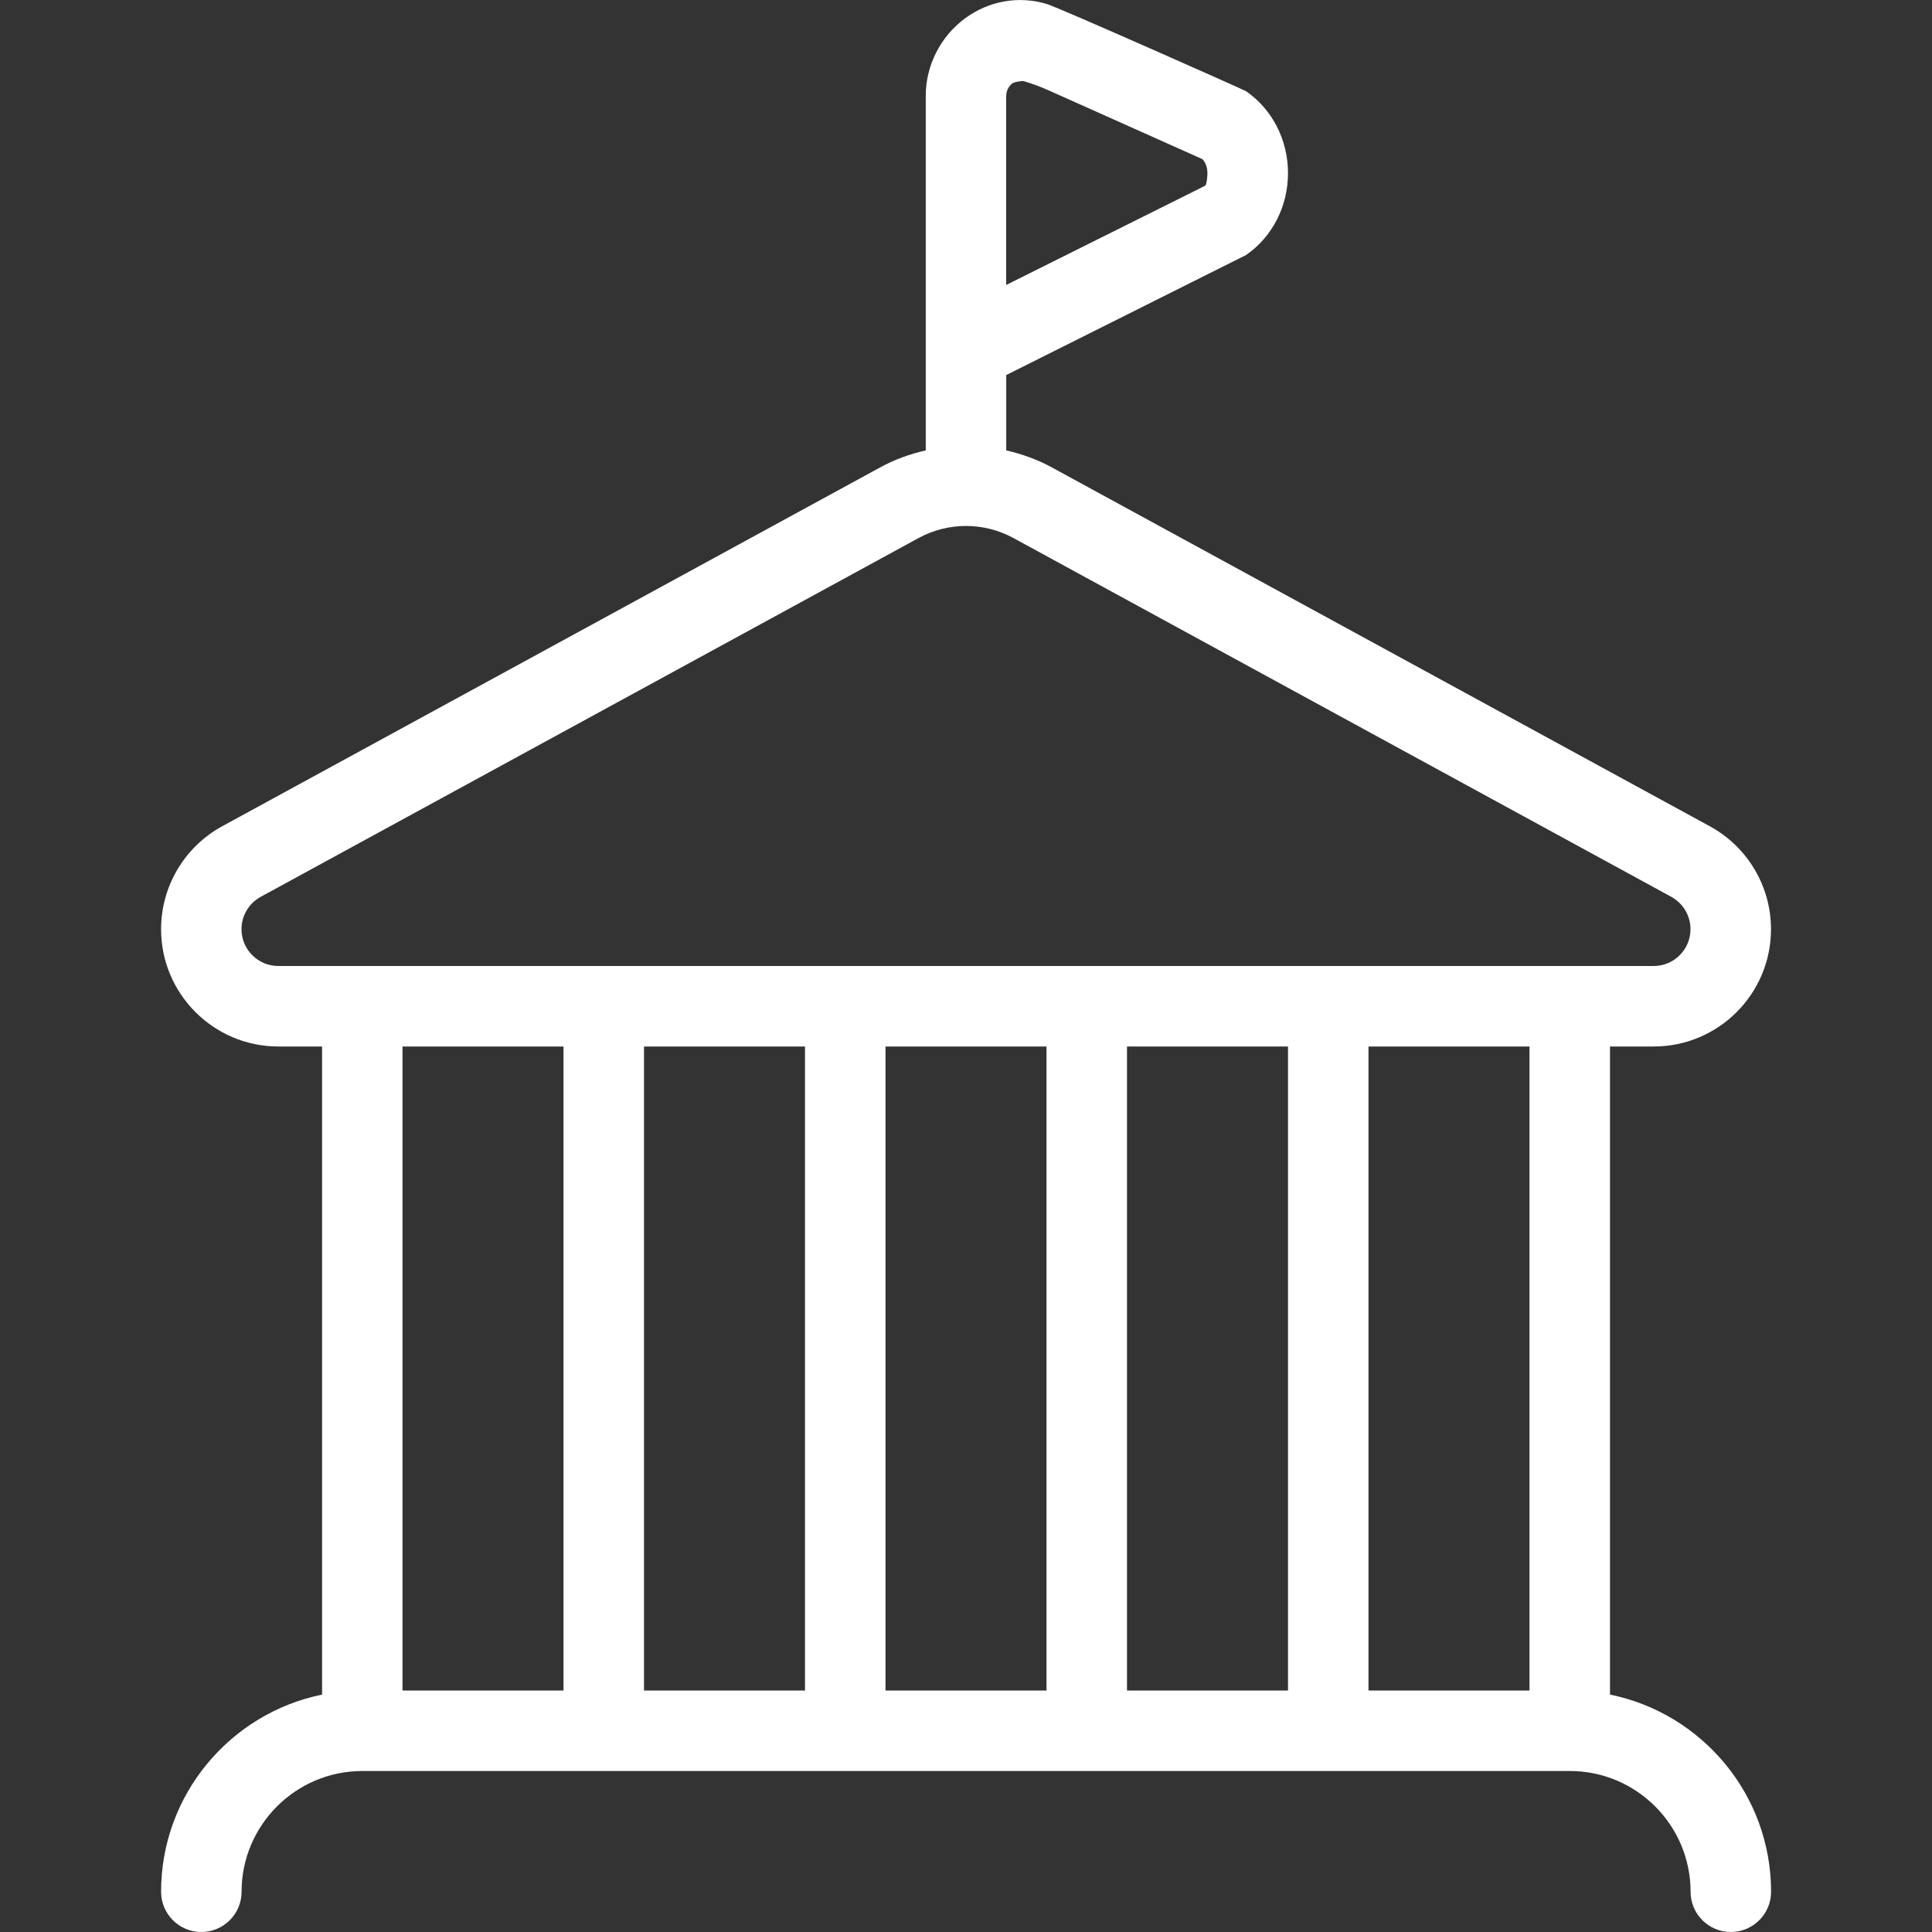
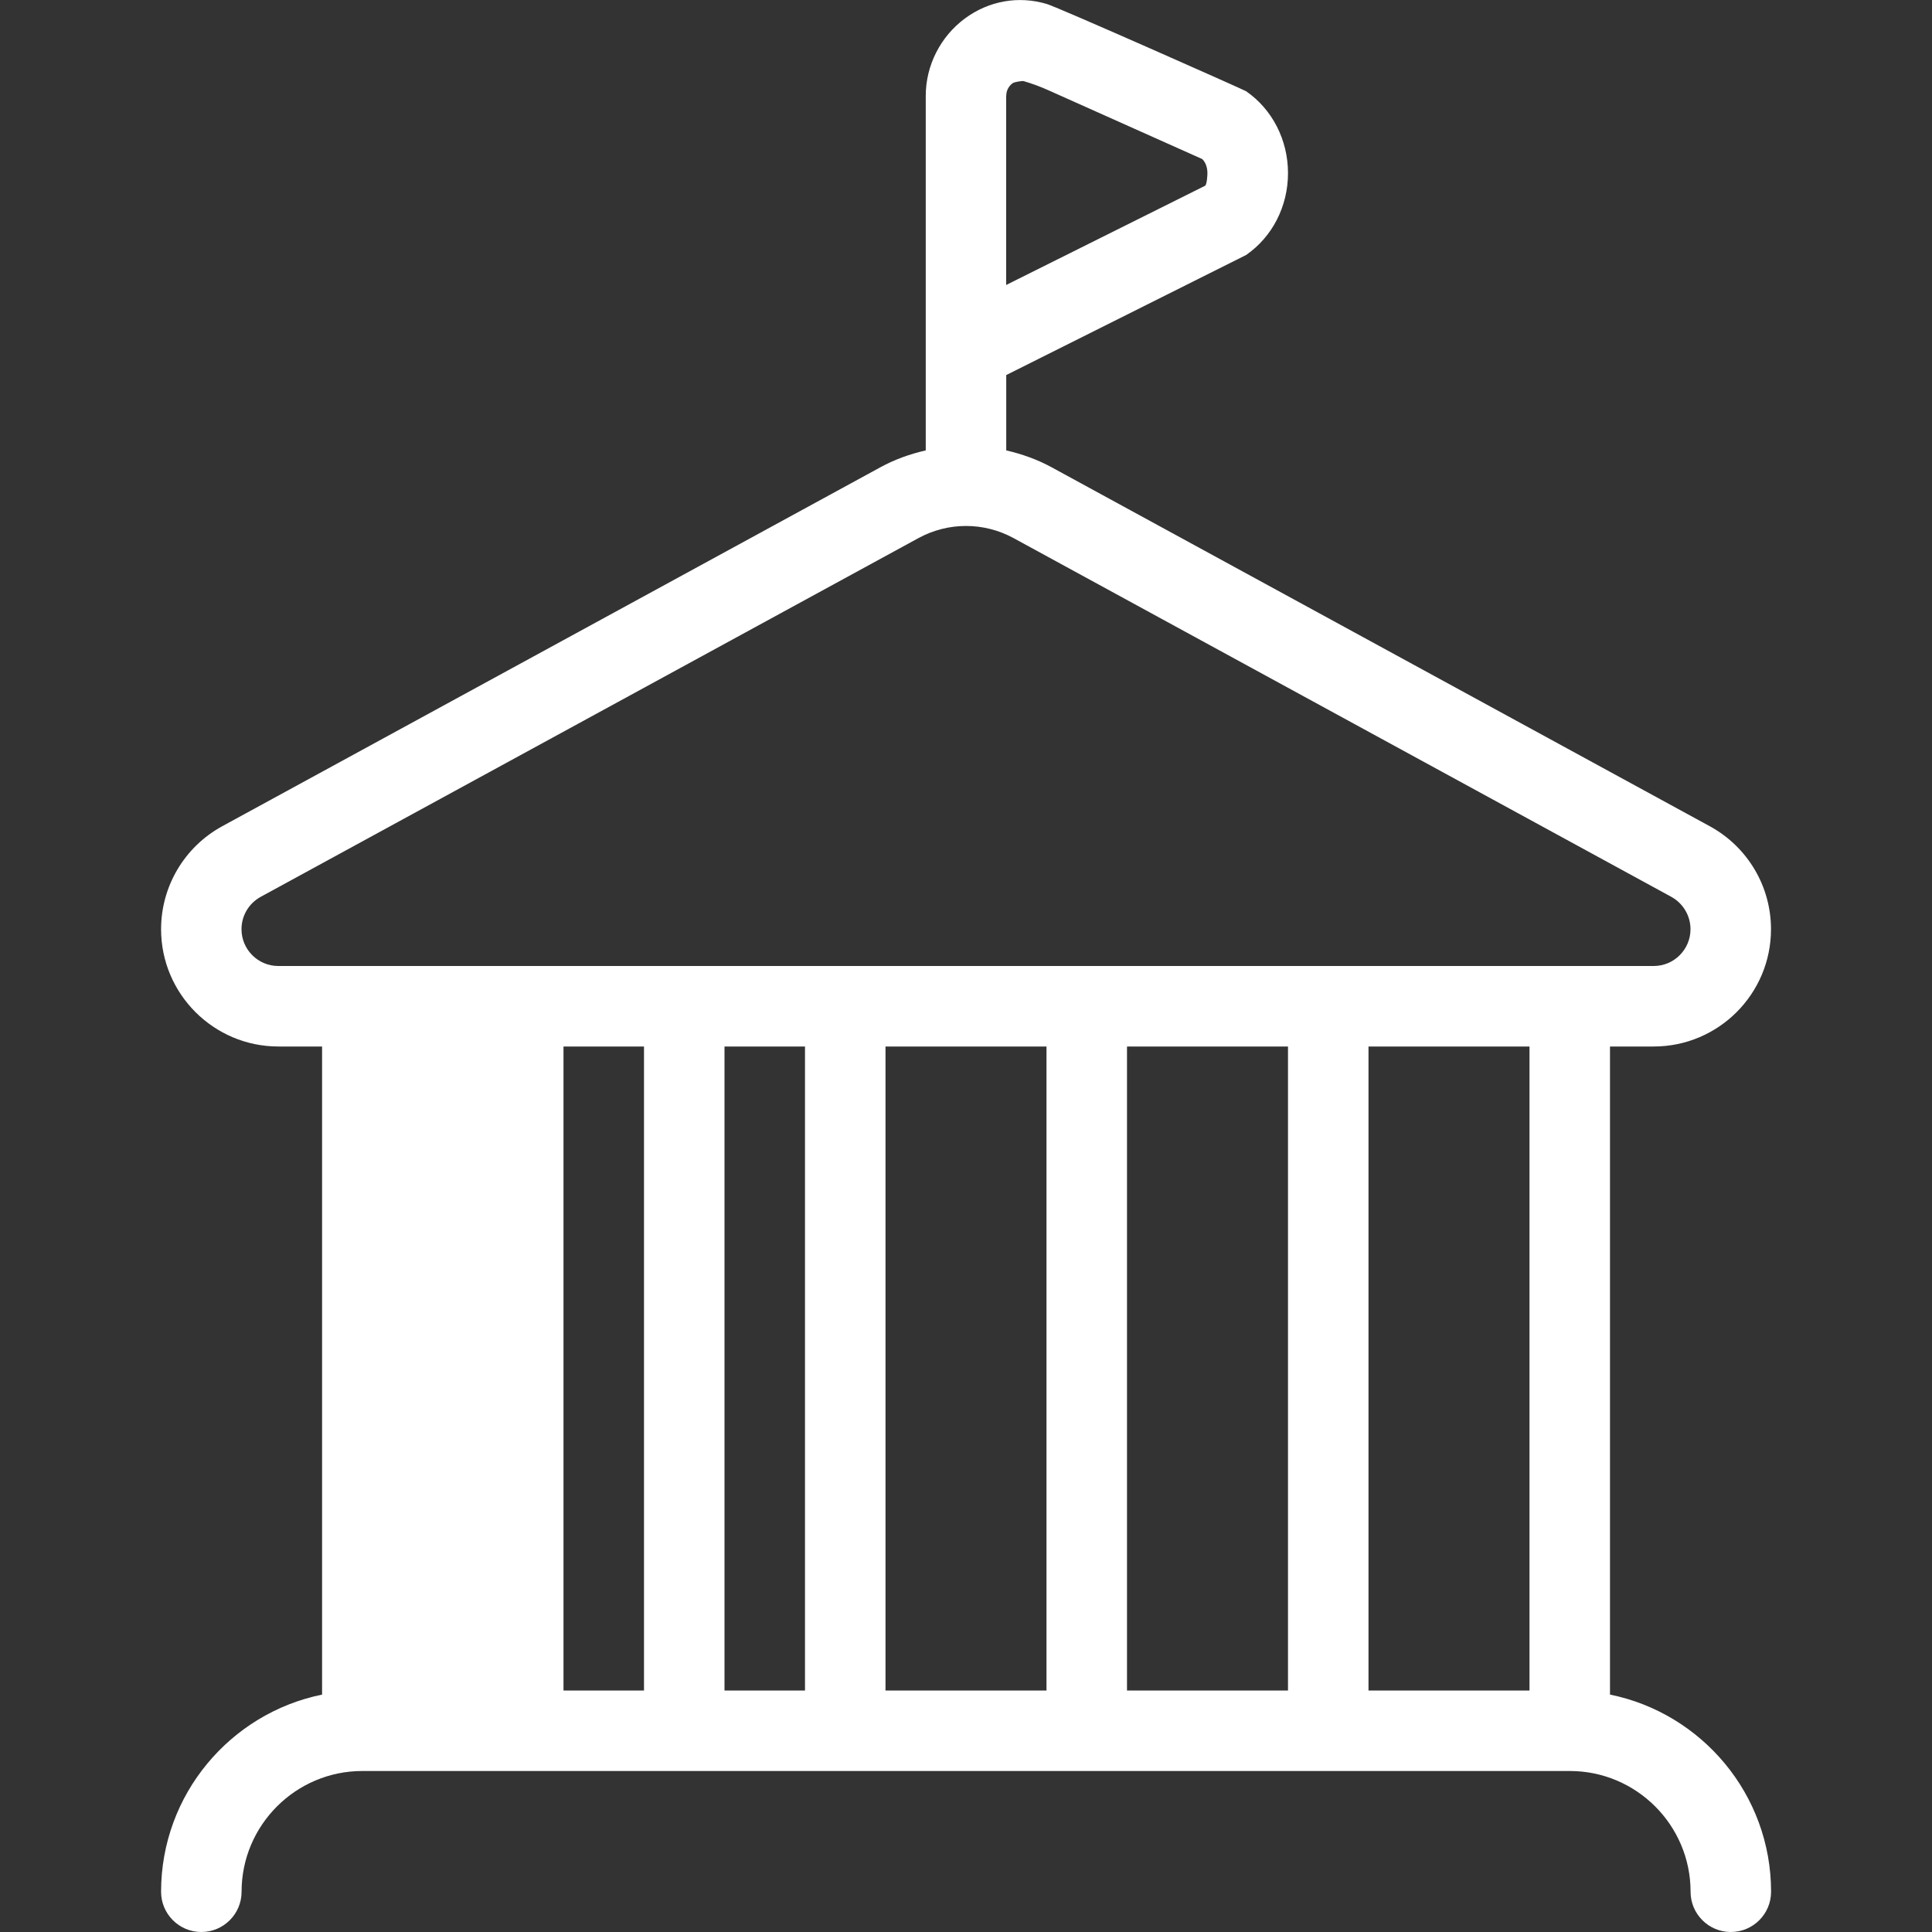
<svg xmlns="http://www.w3.org/2000/svg" id="Layer_1" data-name="Layer 1" viewBox="0 0 24 24">
  <rect x="0" y="0" width="24" height="24" fill="#333333" stroke="none" />
-   <path d="m20,21.051v-8.051h.543c.804,0,1.457-.653,1.457-1.457,0-.533-.291-1.023-.76-1.279l-8.174-4.458c-.181-.099-.372-.166-.566-.211v-.936l2.979-1.491c.326-.225.521-.604.521-1.017s-.195-.793-.521-1.018c-.025-.017-2.329-1.04-2.474-1.083-.351-.106-.724-.04-1.022.182-.302.225-.483.583-.483.958v4.405c-.195.045-.386.112-.566.211L2.76,10.264h0c-.468.256-.759.746-.759,1.279,0,.804.654,1.457,1.457,1.457h.543v8.051c-1.14.232-2,1.242-2,2.449,0,.276.224.5.5.5s.5-.224.5-.5c0-.827.673-1.5,1.5-1.5-.237,0,15.201,0,15,0,.827,0,1.5.673,1.5,1.5,0,.276.224.5.5.5s.5-.224.5-.5c0-1.208-.86-2.217-2-2.449ZM12.5,1.189c0-.087.055-.138.079-.155.022-.017.123-.031.138-.026.103.03.204.067.304.112l1.914.856c.06.059.064.146.064.174,0,.03-.006.137-.028.157l-2.472,1.233V1.189Zm-5.5,19.811h-2v-8h2v8Zm3,0h-2v-8h2v8Zm3,0h-2v-8h2v8Zm3,0h-2v-8h2v8Zm1,0v-8h2v8h-2ZM3.457,12c-.252,0-.457-.205-.457-.457,0-.168.091-.321.238-.402l8.174-4.458c.368-.199.808-.199,1.176,0l8.174,4.458c.146.081.238.234.238.402,0,.252-.205.457-.457.457H3.457Z" fill="#fff" />
+   <path d="m20,21.051v-8.051h.543c.804,0,1.457-.653,1.457-1.457,0-.533-.291-1.023-.76-1.279l-8.174-4.458c-.181-.099-.372-.166-.566-.211v-.936l2.979-1.491c.326-.225.521-.604.521-1.017s-.195-.793-.521-1.018c-.025-.017-2.329-1.04-2.474-1.083-.351-.106-.724-.04-1.022.182-.302.225-.483.583-.483.958v4.405c-.195.045-.386.112-.566.211L2.76,10.264h0c-.468.256-.759.746-.759,1.279,0,.804.654,1.457,1.457,1.457h.543v8.051c-1.14.232-2,1.242-2,2.449,0,.276.224.5.5.5s.5-.224.5-.5c0-.827.673-1.5,1.5-1.5-.237,0,15.201,0,15,0,.827,0,1.5.673,1.5,1.5,0,.276.224.5.5.5s.5-.224.5-.5c0-1.208-.86-2.217-2-2.449ZM12.5,1.189c0-.087.055-.138.079-.155.022-.017.123-.031.138-.026.103.03.204.067.304.112l1.914.856c.06.059.064.146.064.174,0,.03-.006.137-.028.157l-2.472,1.233V1.189Zm-5.5,19.811v-8h2v8Zm3,0h-2v-8h2v8Zm3,0h-2v-8h2v8Zm3,0h-2v-8h2v8Zm1,0v-8h2v8h-2ZM3.457,12c-.252,0-.457-.205-.457-.457,0-.168.091-.321.238-.402l8.174-4.458c.368-.199.808-.199,1.176,0l8.174,4.458c.146.081.238.234.238.402,0,.252-.205.457-.457.457H3.457Z" fill="#fff" />
</svg>